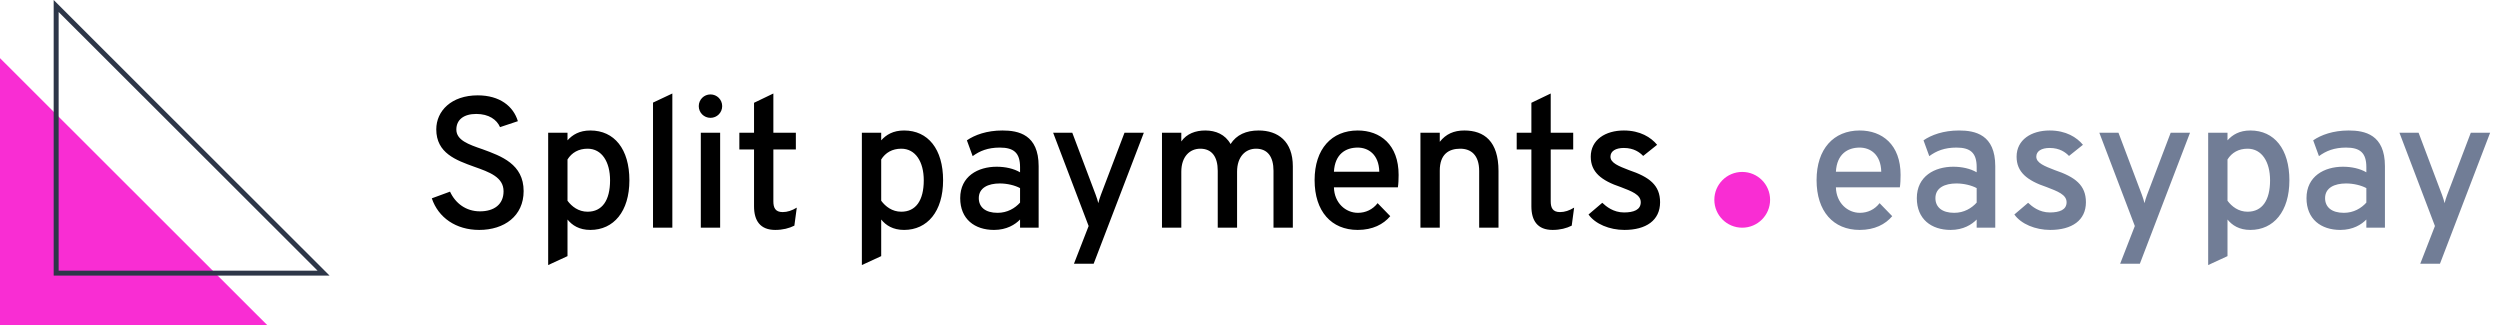
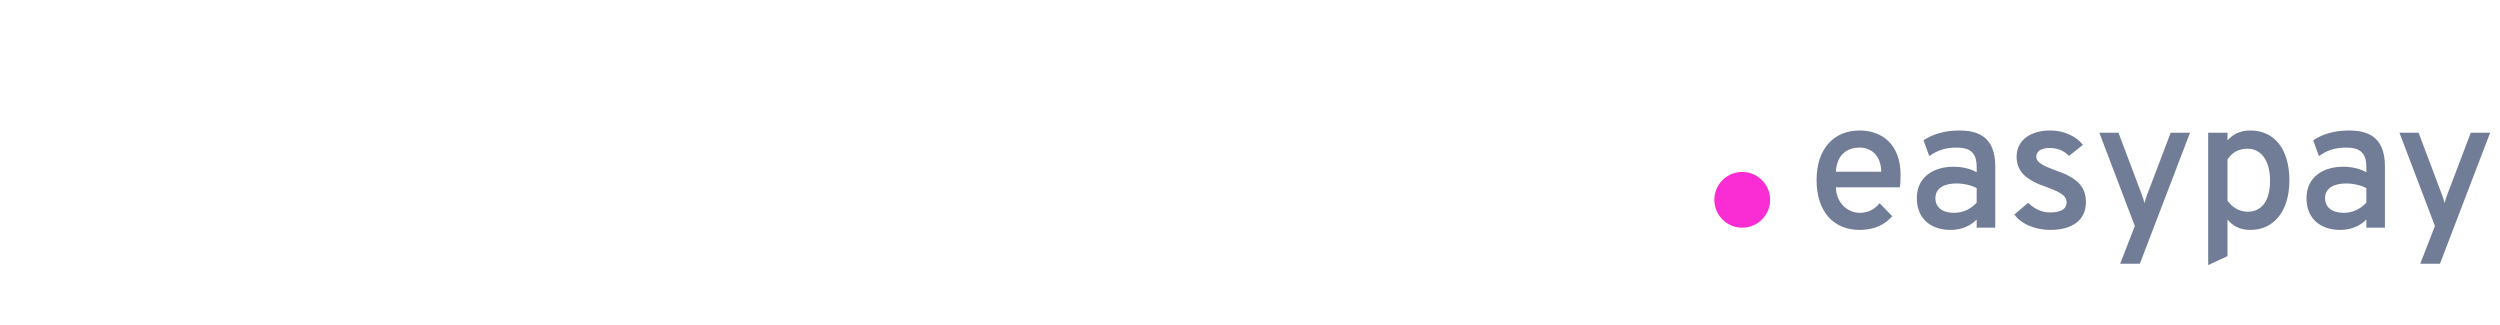
<svg xmlns="http://www.w3.org/2000/svg" width="269" height="35" viewBox="0 0 269 35" fill="none">
-   <path d="M28.774 35H0V6.256L28.774 35Z" fill="#F92DD3" />
-   <path d="M35.463 29.657H5.775V0L35.463 29.657ZM6.31 29.123H34.171L6.31 1.291V29.123Z" fill="#2D3648" />
-   <path d="M51.563 24.74C49.063 24.74 47.163 23.42 46.463 21.34L48.423 20.62C49.003 21.88 50.143 22.74 51.643 22.74C53.163 22.74 54.183 22 54.183 20.58C54.183 19.06 52.663 18.52 51.023 17.94C49.083 17.24 46.943 16.48 46.943 13.92C46.943 11.94 48.563 10.26 51.403 10.26C53.783 10.26 55.243 11.44 55.723 13.04L53.803 13.68C53.463 12.88 52.603 12.26 51.243 12.26C49.903 12.26 49.103 12.88 49.103 13.94C49.103 15.08 50.403 15.54 51.923 16.06C53.943 16.8 56.343 17.66 56.343 20.56C56.343 23.24 54.263 24.74 51.563 24.74ZM63.523 24.74C62.323 24.74 61.563 24.24 61.063 23.62V27.56L58.983 28.52V14.28H61.063V15.1C61.603 14.5 62.343 14.04 63.523 14.04C66.103 14.04 67.723 16.04 67.723 19.4C67.723 22.76 66.023 24.74 63.523 24.74ZM63.223 22.78C64.783 22.78 65.643 21.58 65.643 19.4C65.643 17.42 64.763 16 63.223 16C62.263 16 61.523 16.42 61.063 17.16V21.6C61.523 22.22 62.243 22.78 63.223 22.78ZM70.264 24.5V11.04L72.344 10.06V24.5H70.264ZM76.447 12.68C75.747 12.68 75.187 12.12 75.187 11.42C75.187 10.72 75.747 10.16 76.447 10.16C77.147 10.16 77.707 10.72 77.707 11.42C77.707 12.12 77.147 12.68 76.447 12.68ZM75.407 24.5V14.28H77.487V24.5H75.407ZM83.414 24.74C81.794 24.74 81.134 23.74 81.134 22.2V16.08H79.554V14.28H81.134V11.06L83.214 10.06V14.28H85.634V16.08H83.214V21.66C83.214 22.34 83.414 22.82 84.214 22.82C84.714 22.82 85.214 22.66 85.734 22.34L85.474 24.28C84.914 24.56 84.234 24.74 83.414 24.74ZM97.277 24.74C96.077 24.74 95.317 24.24 94.817 23.62V27.56L92.737 28.52V14.28H94.817V15.1C95.357 14.5 96.097 14.04 97.277 14.04C99.857 14.04 101.477 16.04 101.477 19.4C101.477 22.76 99.777 24.74 97.277 24.74ZM96.977 22.78C98.537 22.78 99.397 21.58 99.397 19.4C99.397 17.42 98.517 16 96.977 16C96.017 16 95.277 16.42 94.817 17.16V21.6C95.277 22.22 95.997 22.78 96.977 22.78ZM109.758 24.5V23.62C109.238 24.16 108.318 24.74 106.958 24.74C104.878 24.74 103.318 23.58 103.318 21.32C103.318 18.96 105.238 17.94 107.238 17.94C108.178 17.94 109.078 18.14 109.758 18.54V17.98C109.758 16.44 109.078 15.88 107.578 15.88C106.298 15.88 105.418 16.24 104.658 16.8L104.038 15.1C104.878 14.52 106.178 14.04 107.858 14.04C109.598 14.04 111.758 14.48 111.758 17.88V24.5H109.758ZM107.338 22.9C108.398 22.9 109.218 22.4 109.758 21.8V20.24C109.198 19.94 108.378 19.74 107.578 19.74C106.338 19.74 105.318 20.2 105.318 21.32C105.318 22.28 106.018 22.9 107.338 22.9ZM115.557 28.38L117.137 24.32L113.317 14.28H115.377L117.897 20.96C118.037 21.34 118.097 21.54 118.177 21.86C118.257 21.54 118.317 21.34 118.457 20.96L120.997 14.28H123.077L117.677 28.38H115.557ZM137.029 24.5V18.38C137.029 16.86 136.389 16 135.149 16C134.029 16 133.109 16.84 133.109 18.48V24.5H131.029V18.38C131.029 16.86 130.389 16 129.149 16C128.029 16 127.109 16.84 127.109 18.48V24.5H125.029V14.28H127.109V15.22C127.689 14.38 128.649 14.04 129.689 14.04C130.809 14.04 131.829 14.46 132.409 15.5C133.049 14.5 134.089 14.04 135.429 14.04C137.509 14.04 139.109 15.2 139.109 17.9V24.5H137.029ZM146.091 24.74C143.251 24.74 141.451 22.74 141.451 19.38C141.451 16.02 143.291 14.04 146.091 14.04C148.511 14.04 150.491 15.56 150.491 18.82C150.491 19.26 150.471 19.8 150.411 20.16H143.531C143.571 21.84 144.791 22.9 146.111 22.9C146.951 22.9 147.711 22.54 148.231 21.86L149.591 23.26C148.851 24.14 147.691 24.74 146.091 24.74ZM143.531 18.48H148.411C148.371 16.58 147.191 15.88 146.091 15.88C144.791 15.88 143.631 16.58 143.531 18.48ZM159.159 24.5V18.4C159.159 16.68 158.279 16 157.119 16C155.879 16 154.919 16.6 154.919 18.36V24.5H152.839V14.28H154.919V15.26C155.579 14.42 156.439 14.04 157.559 14.04C159.699 14.04 161.239 15.2 161.239 18.4V24.5H159.159ZM167.057 24.74C165.437 24.74 164.777 23.74 164.777 22.2V16.08H163.197V14.28H164.777V11.06L166.857 10.06V14.28H169.277V16.08H166.857V21.66C166.857 22.34 167.057 22.82 167.857 22.82C168.357 22.82 168.857 22.66 169.377 22.34L169.117 24.28C168.557 24.56 167.877 24.74 167.057 24.74ZM174.785 24.74C173.185 24.74 171.645 24.1 170.925 23.08L172.405 21.82C172.825 22.22 173.605 22.86 174.745 22.86C175.785 22.86 176.545 22.58 176.545 21.76C176.545 20.94 175.565 20.58 174.425 20.14C172.265 19.42 171.165 18.5 171.165 16.86C171.165 15.04 172.745 14.04 174.725 14.04C176.485 14.04 177.645 14.78 178.305 15.58L176.805 16.78C176.445 16.4 175.805 15.92 174.725 15.92C173.845 15.92 173.285 16.26 173.285 16.86C173.285 17.54 174.185 17.88 175.265 18.3C177.465 19.04 178.625 19.92 178.625 21.76C178.625 23.72 177.105 24.74 174.785 24.74Z" fill="black" />
  <path d="M200.103 24.74C197.263 24.74 195.463 22.74 195.463 19.38C195.463 16.02 197.303 14.04 200.103 14.04C202.523 14.04 204.503 15.56 204.503 18.82C204.503 19.26 204.483 19.8 204.423 20.16H197.543C197.583 21.84 198.803 22.9 200.123 22.9C200.963 22.9 201.723 22.54 202.243 21.86L203.603 23.26C202.863 24.14 201.703 24.74 200.103 24.74ZM197.543 18.48H202.423C202.383 16.58 201.203 15.88 200.103 15.88C198.803 15.88 197.643 16.58 197.543 18.48ZM212.69 24.5V23.62C212.17 24.16 211.25 24.74 209.89 24.74C207.81 24.74 206.25 23.58 206.25 21.32C206.25 18.96 208.17 17.94 210.17 17.94C211.11 17.94 212.01 18.14 212.69 18.54V17.98C212.69 16.44 212.01 15.88 210.51 15.88C209.23 15.88 208.35 16.24 207.59 16.8L206.97 15.1C207.81 14.52 209.11 14.04 210.79 14.04C212.53 14.04 214.69 14.48 214.69 17.88V24.5H212.69ZM210.27 22.9C211.33 22.9 212.15 22.4 212.69 21.8V20.24C212.13 19.94 211.31 19.74 210.51 19.74C209.27 19.74 208.25 20.2 208.25 21.32C208.25 22.28 208.95 22.9 210.27 22.9ZM220.605 24.74C219.005 24.74 217.465 24.1 216.745 23.08L218.225 21.82C218.645 22.22 219.425 22.86 220.565 22.86C221.605 22.86 222.365 22.58 222.365 21.76C222.365 20.94 221.385 20.58 220.245 20.14C218.085 19.42 216.985 18.5 216.985 16.86C216.985 15.04 218.565 14.04 220.545 14.04C222.305 14.04 223.465 14.78 224.125 15.58L222.625 16.78C222.265 16.4 221.625 15.92 220.545 15.92C219.665 15.92 219.105 16.26 219.105 16.86C219.105 17.54 220.005 17.88 221.085 18.3C223.285 19.04 224.445 19.92 224.445 21.76C224.445 23.72 222.925 24.74 220.605 24.74ZM228.127 28.38L229.707 24.32L225.887 14.28H227.947L230.467 20.96C230.607 21.34 230.667 21.54 230.747 21.86C230.827 21.54 230.887 21.34 231.027 20.96L233.567 14.28H235.647L230.247 28.38H228.127ZM242.139 24.74C240.939 24.74 240.179 24.24 239.679 23.62V27.56L237.599 28.52V14.28H239.679V15.1C240.219 14.5 240.959 14.04 242.139 14.04C244.719 14.04 246.339 16.04 246.339 19.4C246.339 22.76 244.639 24.74 242.139 24.74ZM241.839 22.78C243.399 22.78 244.259 21.58 244.259 19.4C244.259 17.42 243.379 16 241.839 16C240.879 16 240.139 16.42 239.679 17.16V21.6C240.139 22.22 240.859 22.78 241.839 22.78ZM254.619 24.5V23.62C254.099 24.16 253.179 24.74 251.819 24.74C249.739 24.74 248.179 23.58 248.179 21.32C248.179 18.96 250.099 17.94 252.099 17.94C253.039 17.94 253.939 18.14 254.619 18.54V17.98C254.619 16.44 253.939 15.88 252.439 15.88C251.159 15.88 250.279 16.24 249.519 16.8L248.899 15.1C249.739 14.52 251.039 14.04 252.719 14.04C254.459 14.04 256.619 14.48 256.619 17.88V24.5H254.619ZM252.199 22.9C253.259 22.9 254.079 22.4 254.619 21.8V20.24C254.059 19.94 253.239 19.74 252.439 19.74C251.199 19.74 250.179 20.2 250.179 21.32C250.179 22.28 250.879 22.9 252.199 22.9ZM260.419 28.38L261.999 24.32L258.179 14.28H260.239L262.759 20.96C262.899 21.34 262.959 21.54 263.039 21.86C263.119 21.54 263.179 21.34 263.319 20.96L265.859 14.28H267.939L262.539 28.38H260.419Z" fill="#717D96" />
  <circle cx="187.463" cy="21.5" r="3" fill="#F92DD3" />
</svg>